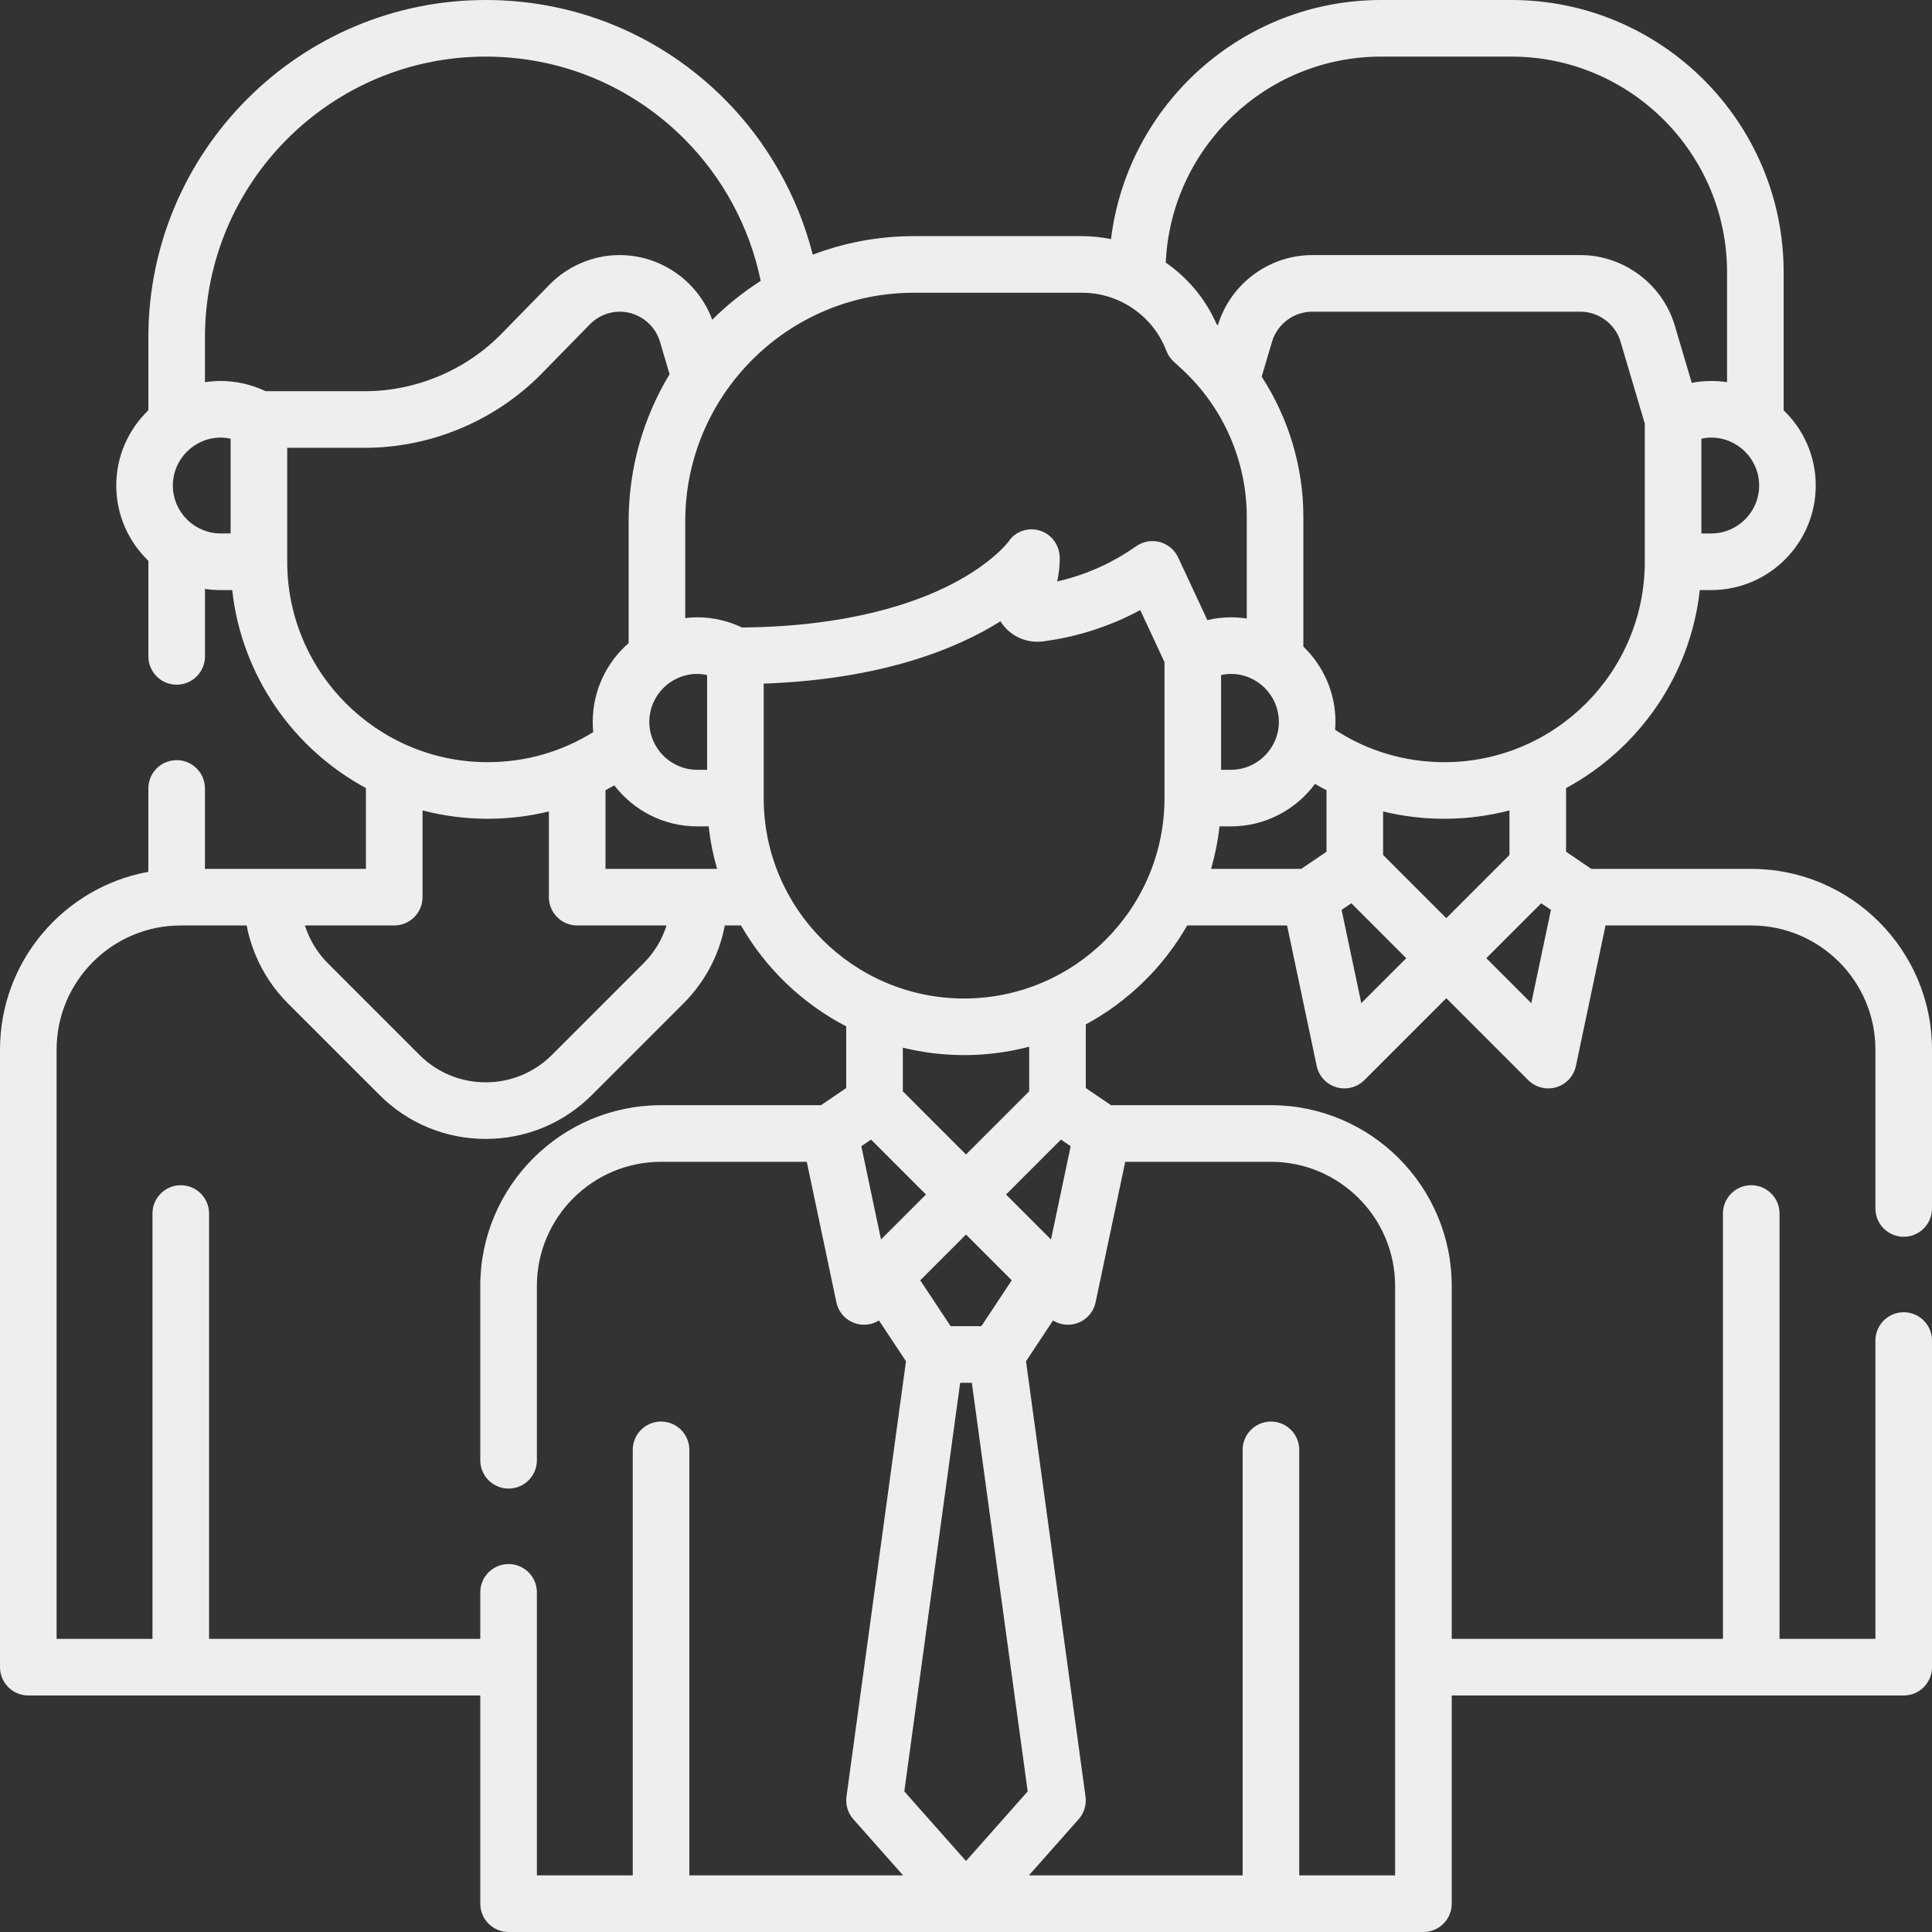
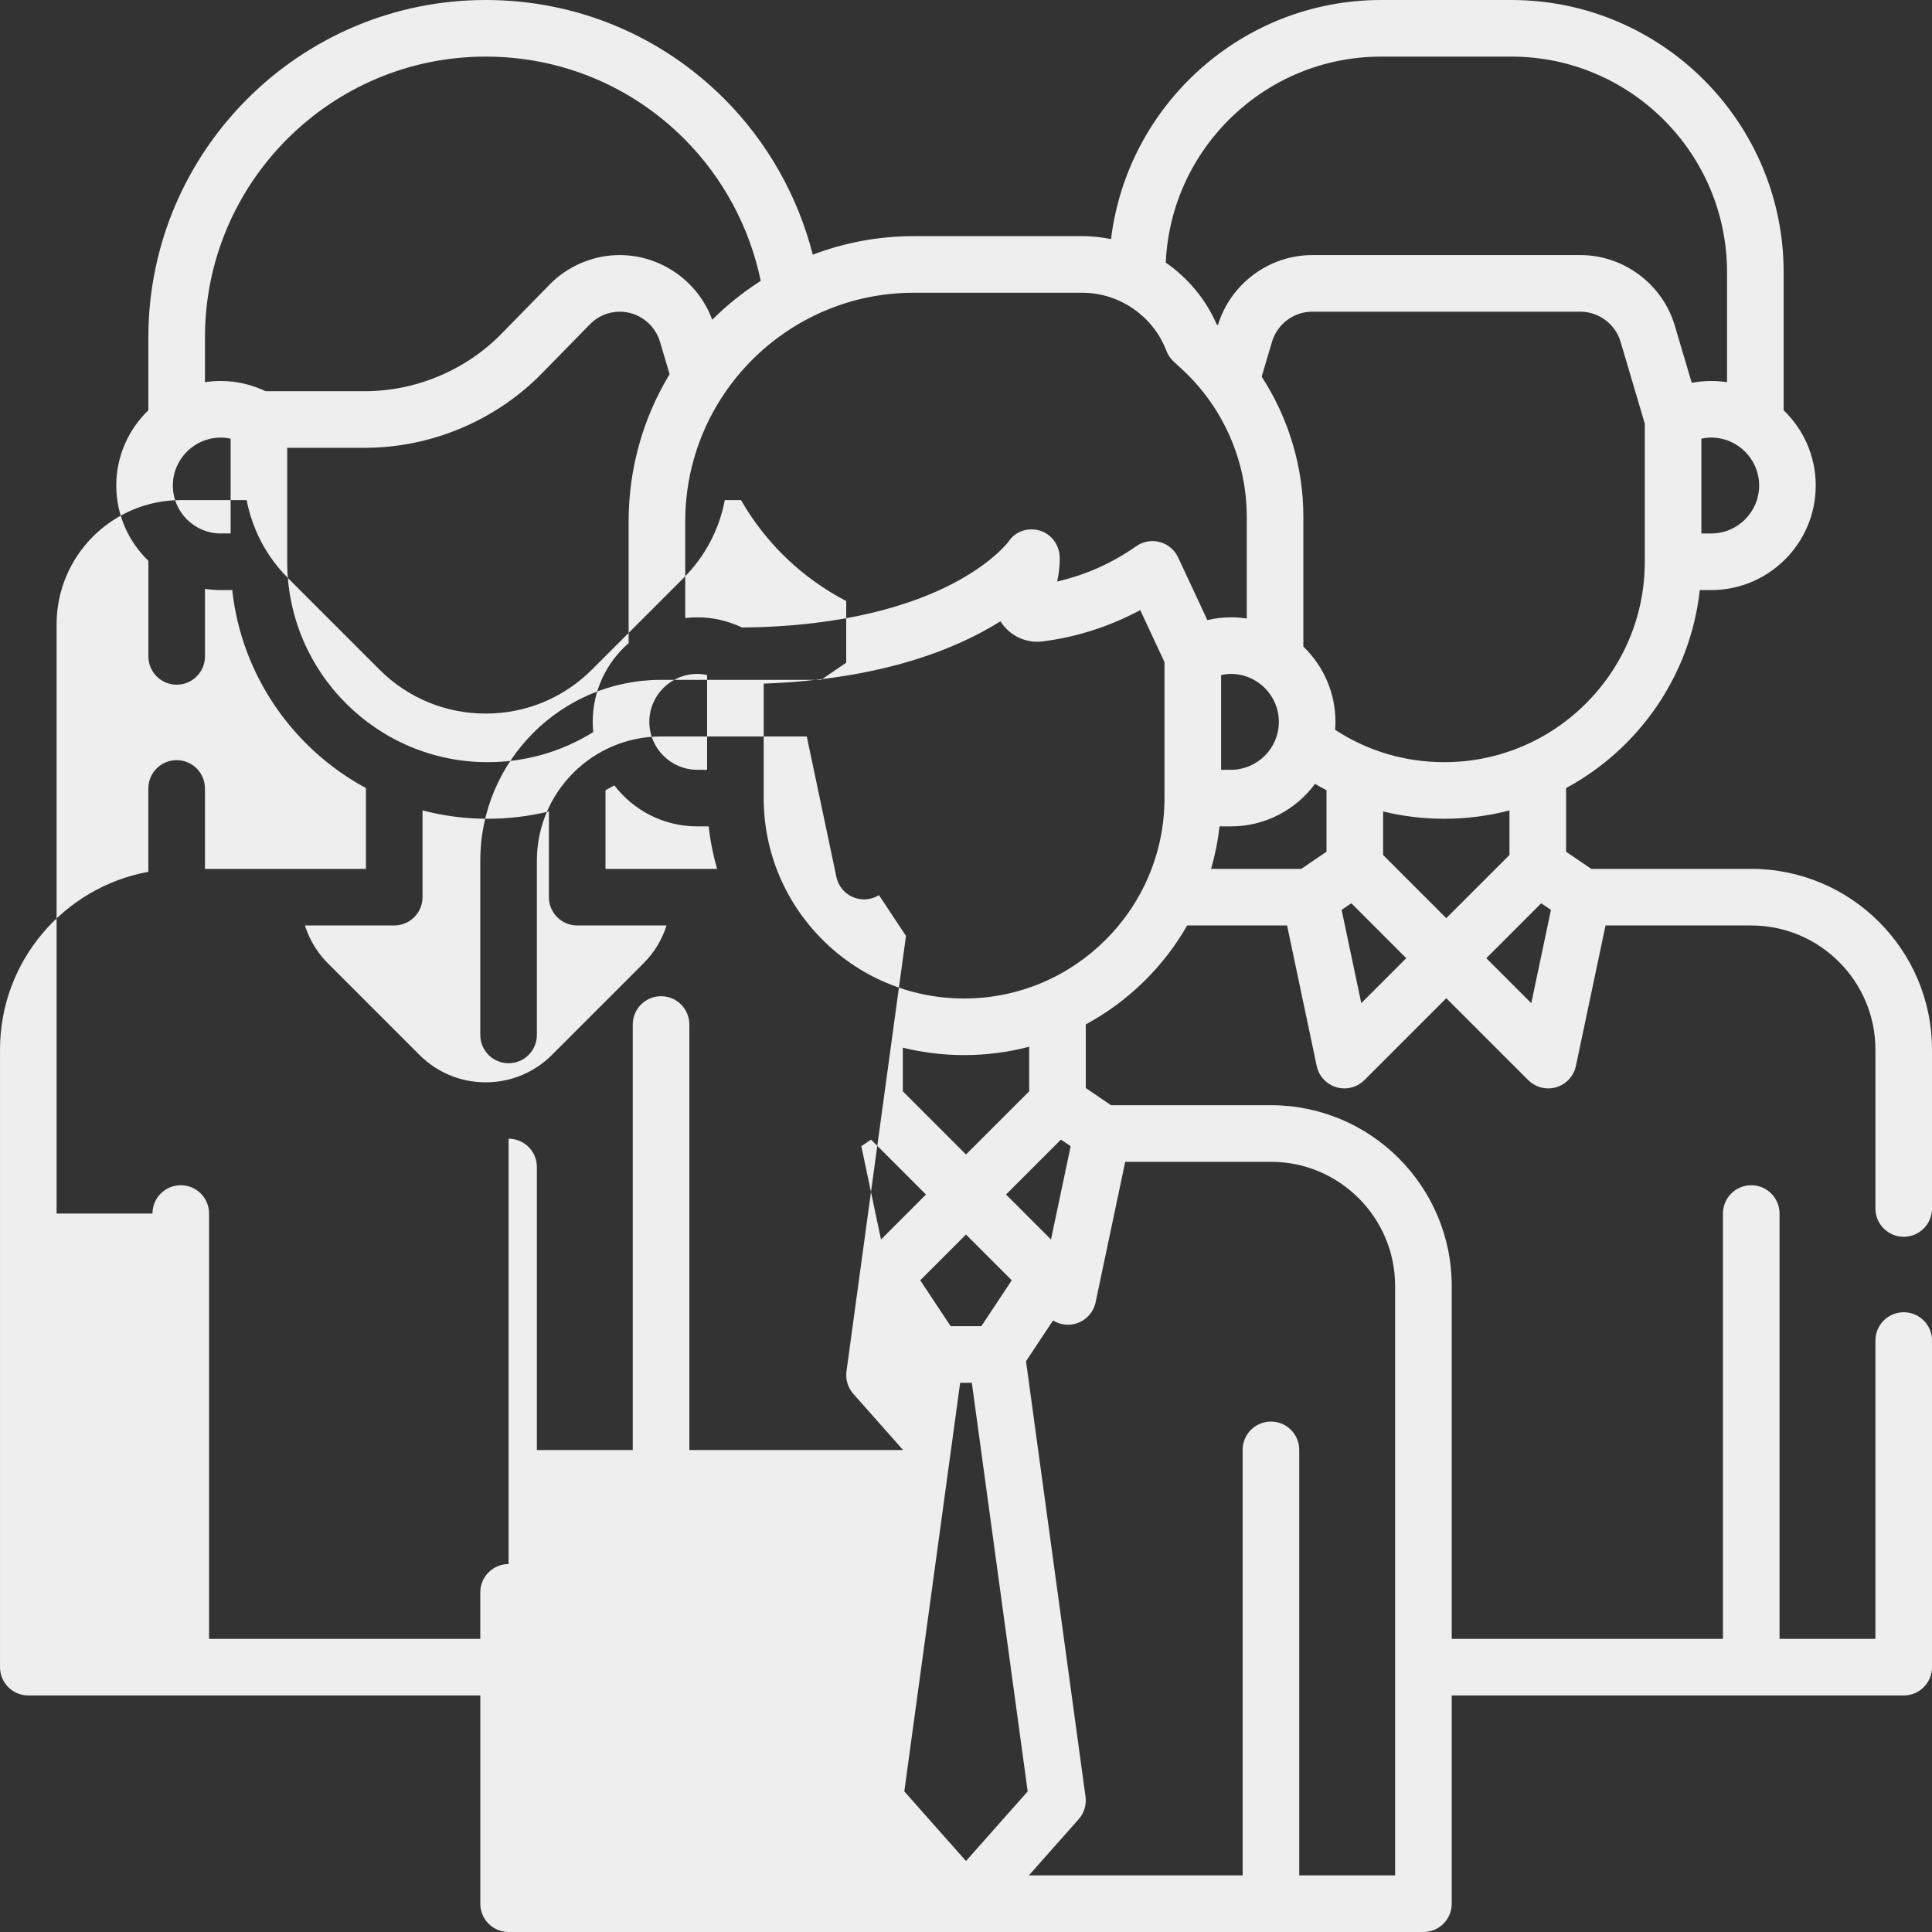
<svg xmlns="http://www.w3.org/2000/svg" id="Capa_1" enable-background="new 0 0 512 512" height="512" viewBox="0 0 512 512" width="512">
  <rect x="0" y="0" width="512" height="512" fill="#333333" stroke="none" />
  <g>
-     <path fill="#EEE" d="m504.5 327.76c4.142 0 7.5-3.358 7.5-7.5v-42.1c0-26.413-21.492-47.9-47.91-47.9h-42.381l-6.685-4.544v-16.868c19.243-10.389 32.94-29.769 35.439-52.474h3.023c15.275 0 27.703-12.428 27.703-27.703 0-7.827-3.268-14.902-8.505-19.945v-36.575c0-39.784-32.367-72.15-72.15-72.15h-34.507c-36.809 0-67.248 27.714-71.597 63.368-2.484-.504-5.03-.789-7.62-.789h-44.649c-9.424 0-18.443 1.749-26.77 4.915-3.938-15.508-12.062-29.913-23.453-41.304-16.878-16.889-39.33-26.191-63.218-26.191-49.298 0-89.405 40.107-89.405 89.405v19.321c-5.237 5.043-8.505 12.117-8.505 19.945 0 7.829 3.27 14.905 8.51 19.948v25.332c0 4.142 3.358 7.5 7.5 7.5s7.5-3.358 7.5-7.5v-17.894c1.368.209 2.768.317 4.193.317h3.023c2.499 22.705 16.196 42.085 35.439 52.474v21.41h-24.825-17.84v-21.308c0-4.142-3.358-7.5-7.5-7.5s-7.5 3.358-7.5 7.5v22.095c-22.326 4.064-39.31 23.638-39.31 47.118v163.657c0 4.142 3.358 7.5 7.5 7.5h119.78v55.18c0 4.142 3.358 7.5 7.5 7.5h242.44c4.142 0 7.5-3.358 7.5-7.5v-55.18h119.78c4.142 0 7.5-3.358 7.5-7.5v-86.56c0-4.142-3.358-7.5-7.5-7.5s-7.5 3.358-7.5 7.5v79.06h-25.407v-112.722c0-4.142-3.358-7.5-7.5-7.5s-7.5 3.358-7.5 7.5v112.722h-71.873v-93.53c0-26.412-21.492-47.9-47.91-47.9h-42.381l-6.685-4.545v-16.868c11.218-6.056 20.539-15.175 26.87-26.22h26.47l7.85 37.228c.567 2.693 2.564 4.858 5.203 5.642.703.209 1.422.311 2.135.311 1.96 0 3.877-.77 5.304-2.197l21.704-21.705 21.705 21.705c1.427 1.427 3.343 2.197 5.304 2.197.713 0 1.432-.102 2.135-.311 2.638-.784 4.635-2.949 5.203-5.642l7.85-37.225h38.614c18.147 0 32.91 14.759 32.91 32.9v42.1c-.001 4.142 3.357 7.5 7.499 7.5zm-104.476-101.181-16.744 16.744-16.744-16.744v-11.536c5.253 1.279 10.689 1.939 16.239 1.939 5.958 0 11.737-.774 17.249-2.218zm-76.42-47.687c.85-.18 1.714-.296 2.602-.296 7.004 0 12.703 5.699 12.703 12.703s-5.699 12.703-12.703 12.703h-2.602zm59.171 23.091c-10.429 0-20.353-2.952-28.954-8.575.053-.697.088-1.398.088-2.108 0-7.827-3.268-14.902-8.506-19.945v-34.402c0-13.259-3.926-26.17-11.048-37.135l2.748-9.27c1.388-4.679 5.763-7.947 10.639-7.947h71.075c4.876 0 9.251 3.268 10.638 7.943l6.429 21.717v36.613c.001 29.283-23.824 53.109-53.109 53.109zm70.712-60.61h-2.602v-25.111c.85-.18 1.714-.296 2.602-.296 7.004 0 12.703 5.699 12.703 12.704 0 7.004-5.699 12.703-12.703 12.703zm-87.46-126.373h34.507c31.513 0 57.15 25.638 57.15 57.15v29.133c-1.369-.209-2.771-.318-4.198-.318-1.734 0-3.459.172-5.155.496l-4.494-15.181c-3.263-10.999-13.552-18.681-25.02-18.681h-71.075c-11.444 0-21.71 7.651-24.997 18.614l-.329-.305c-2.919-6.686-7.66-12.28-13.476-16.324 1.348-30.324 26.434-54.584 57.087-54.584zm-79.217 62.58c9.832 0 18.788 6.177 22.285 15.37.41 1.078 1.063 2.047 1.909 2.832l2.388 2.215c10.812 10.018 17.013 24.217 17.013 38.956v26.961c-1.369-.209-2.771-.318-4.197-.318-2.108 0-4.201.258-6.245.735l-7.748-16.609c-.938-2.011-2.718-3.503-4.861-4.075-2.144-.573-4.43-.167-6.246 1.107-6.422 4.509-13.45 7.638-20.952 9.339.458-2.009.689-4.07.689-6.17 0-3.316-2.096-6.359-5.273-7.307s-6.519.183-8.336 2.957c-.041.056-4.24 5.683-15.065 11.259-9.952 5.126-27.611 11.212-55.524 11.46-3.706-1.762-7.762-2.695-11.862-2.695-1.078 0-2.141.068-3.188.189v-25.641c0-33.396 27.169-60.565 60.564-60.565zm-126.347 152.677v-20.845c.788-.409 1.569-.834 2.342-1.275 5.068 6.6 13.032 10.865 21.978 10.865h3.023c.425 3.858 1.181 7.616 2.225 11.254h-29.568zm26.922-26.254h-2.602c-7.005 0-12.704-5.699-12.704-12.703s5.699-12.703 12.704-12.703c.888 0 1.752.116 2.602.296zm-133.07-114.598c0-41.027 33.378-74.405 74.405-74.405 19.88 0 38.563 7.74 52.609 21.795 10.281 10.281 17.363 23.503 20.271 37.643-4.649 2.971-8.966 6.418-12.85 10.303-3.732-10.166-13.57-17.141-24.493-17.141-6.93-.036-13.83 2.883-18.645 7.852l-12.68 12.962c-9.479 9.697-22.693 15.259-36.255 15.259h-26.275c-3.714-1.77-7.779-2.708-11.888-2.708-1.427 0-2.828.109-4.198.318v-11.878zm-8.505 39.265c0-7.005 5.699-12.704 12.703-12.704.888 0 1.752.116 2.602.296v25.111h-2.602c-7.004 0-12.703-5.699-12.703-12.703zm30.305 20.203v-30.199h20.562c17.575 0 34.699-7.208 46.98-19.772l12.68-12.962c2.052-2.113 4.966-3.353 7.919-3.339 4.876 0 9.251 3.268 10.638 7.944l2.554 8.625c-6.884 11.387-10.853 24.726-10.853 38.976v32.284c-5.825 5.082-9.516 12.551-9.516 20.87 0 .915.047 1.819.134 2.711-8.376 5.225-17.946 7.972-27.99 7.972-29.283 0-53.108-23.826-53.108-53.11zm28.361 96.384c4.142 0 7.5-3.358 7.5-7.5v-22.993c5.512 1.444 11.291 2.218 17.249 2.218 5.55 0 10.986-.661 16.239-1.939v22.714c0 4.142 3.358 7.5 7.5 7.5h23.679c-1.184 3.755-3.26 7.194-6.123 10.057l-24.244 24.244c-4.688 4.687-10.922 7.269-17.557 7.269s-12.87-2.582-17.557-7.269l-24.244-24.244c-2.311-2.311-4.119-5.02-5.378-8.06-.273-.658-.517-1.323-.731-1.997zm30.304 169.233c-4.142 0-7.5 3.358-7.5 7.5v12.33h-71.873v-112.722c0-4.142-3.358-7.5-7.5-7.5s-7.5 3.358-7.5 7.5v112.722h-25.407v-156.157c0-18.145 14.762-32.906 32.907-32.906h17.458c.507 2.644 1.278 5.233 2.321 7.744 2.013 4.861 4.915 9.208 8.627 12.919l24.244 24.244c7.521 7.521 17.522 11.662 28.164 11.662s20.643-4.142 28.163-11.662l24.244-24.244c5.721-5.721 9.481-12.881 10.955-20.663h4.294c6.519 11.372 16.216 20.69 27.88 26.738v16.35l-6.685 4.545h-42.382c-26.418 0-47.91 21.488-47.91 47.9v46.2c0 4.142 3.358 7.5 7.5 7.5s7.5-3.358 7.5-7.5v-46.2c0-18.141 14.764-32.9 32.91-32.9h38.614l7.85 37.225c.567 2.693 2.564 4.858 5.203 5.642 2.04.613 4.273.306 6.078-.818l7.161 10.804-15.77 115.378c-.296 2.166.367 4.353 1.817 5.989l13.191 14.89h-56.647v-112.771c0-4.142-3.358-7.5-7.5-7.5s-7.5 3.358-7.5 7.5v112.771h-25.407v-75.01c0-4.142-3.358-7.5-7.5-7.5zm121.22-87.324 12.127 12.127-8.063 12.164h-8.127l-8.063-12.164zm0 166.024-16.347-18.45 14.801-108.283h3.092l14.801 108.283zm25.16-191.183 2.578 1.752-5.212 24.719-11.918-11.918zm-47.685 26.471-5.212-24.719 2.578-1.752 14.553 14.553zm136.245 12.312v156.21h-25.407v-112.771c0-4.142-3.358-7.5-7.5-7.5s-7.5 3.358-7.5 7.5v112.771h-56.647l13.192-14.89c1.45-1.636 2.113-3.823 1.817-5.989l-15.77-115.378 7.161-10.804c1.805 1.124 4.037 1.431 6.078.818 2.638-.784 4.635-2.949 5.203-5.642l7.85-37.225h38.614c18.146 0 32.909 14.759 32.909 32.9zm-96.976-51.581-16.744 16.744-16.744-16.744v-11.568c5.207 1.279 10.643 1.972 16.239 1.972 5.958 0 11.737-.774 17.249-2.218zm-17.249-24.596c-29.285 0-53.11-23.825-53.11-53.11v-30.337c31.272-1.125 51.055-9.174 62.745-16.511.125.199.256.395.394.587 2.466 3.452 6.6 5.264 10.808 4.739 9.021-1.148 17.815-3.982 25.844-8.295l6.429 13.781v36.036c-.001 29.284-23.825 53.11-53.11 53.11zm89.361-34.356h-23.898c1.044-3.638 1.8-7.396 2.225-11.254h3.024c9.126 0 17.232-4.437 22.283-11.266 1.003.588 2.02 1.143 3.047 1.676v16.303zm15.9 35.59-5.212-24.718 2.578-1.752 14.553 14.552zm45.049.001-11.918-11.918 14.553-14.552 2.578 1.752z" />
+     <path fill="#EEE" d="m504.5 327.76c4.142 0 7.5-3.358 7.5-7.5v-42.1c0-26.413-21.492-47.9-47.91-47.9h-42.381l-6.685-4.544v-16.868c19.243-10.389 32.94-29.769 35.439-52.474h3.023c15.275 0 27.703-12.428 27.703-27.703 0-7.827-3.268-14.902-8.505-19.945v-36.575c0-39.784-32.367-72.15-72.15-72.15h-34.507c-36.809 0-67.248 27.714-71.597 63.368-2.484-.504-5.03-.789-7.62-.789h-44.649c-9.424 0-18.443 1.749-26.77 4.915-3.938-15.508-12.062-29.913-23.453-41.304-16.878-16.889-39.33-26.191-63.218-26.191-49.298 0-89.405 40.107-89.405 89.405v19.321c-5.237 5.043-8.505 12.117-8.505 19.945 0 7.829 3.27 14.905 8.51 19.948v25.332c0 4.142 3.358 7.5 7.5 7.5s7.5-3.358 7.5-7.5v-17.894c1.368.209 2.768.317 4.193.317h3.023c2.499 22.705 16.196 42.085 35.439 52.474v21.41h-24.825-17.84v-21.308c0-4.142-3.358-7.5-7.5-7.5s-7.5 3.358-7.5 7.5v22.095c-22.326 4.064-39.31 23.638-39.31 47.118v163.657c0 4.142 3.358 7.5 7.5 7.5h119.78v55.18c0 4.142 3.358 7.5 7.5 7.5h242.44c4.142 0 7.5-3.358 7.5-7.5v-55.18h119.78c4.142 0 7.5-3.358 7.5-7.5v-86.56c0-4.142-3.358-7.5-7.5-7.5s-7.5 3.358-7.5 7.5v79.06h-25.407v-112.722c0-4.142-3.358-7.5-7.5-7.5s-7.5 3.358-7.5 7.5v112.722h-71.873v-93.53c0-26.412-21.492-47.9-47.91-47.9h-42.381l-6.685-4.545v-16.868c11.218-6.056 20.539-15.175 26.87-26.22h26.47l7.85 37.228c.567 2.693 2.564 4.858 5.203 5.642.703.209 1.422.311 2.135.311 1.96 0 3.877-.77 5.304-2.197l21.704-21.705 21.705 21.705c1.427 1.427 3.343 2.197 5.304 2.197.713 0 1.432-.102 2.135-.311 2.638-.784 4.635-2.949 5.203-5.642l7.85-37.225h38.614c18.147 0 32.91 14.759 32.91 32.9v42.1c-.001 4.142 3.357 7.5 7.499 7.5zm-104.476-101.181-16.744 16.744-16.744-16.744v-11.536c5.253 1.279 10.689 1.939 16.239 1.939 5.958 0 11.737-.774 17.249-2.218zm-76.42-47.687c.85-.18 1.714-.296 2.602-.296 7.004 0 12.703 5.699 12.703 12.703s-5.699 12.703-12.703 12.703h-2.602zm59.171 23.091c-10.429 0-20.353-2.952-28.954-8.575.053-.697.088-1.398.088-2.108 0-7.827-3.268-14.902-8.506-19.945v-34.402c0-13.259-3.926-26.17-11.048-37.135l2.748-9.27c1.388-4.679 5.763-7.947 10.639-7.947h71.075c4.876 0 9.251 3.268 10.638 7.943l6.429 21.717v36.613c.001 29.283-23.824 53.109-53.109 53.109zm70.712-60.61h-2.602v-25.111c.85-.18 1.714-.296 2.602-.296 7.004 0 12.703 5.699 12.703 12.704 0 7.004-5.699 12.703-12.703 12.703zm-87.46-126.373h34.507c31.513 0 57.15 25.638 57.15 57.15v29.133c-1.369-.209-2.771-.318-4.198-.318-1.734 0-3.459.172-5.155.496l-4.494-15.181c-3.263-10.999-13.552-18.681-25.02-18.681h-71.075c-11.444 0-21.71 7.651-24.997 18.614l-.329-.305c-2.919-6.686-7.66-12.28-13.476-16.324 1.348-30.324 26.434-54.584 57.087-54.584zm-79.217 62.58c9.832 0 18.788 6.177 22.285 15.37.41 1.078 1.063 2.047 1.909 2.832l2.388 2.215c10.812 10.018 17.013 24.217 17.013 38.956v26.961c-1.369-.209-2.771-.318-4.197-.318-2.108 0-4.201.258-6.245.735l-7.748-16.609c-.938-2.011-2.718-3.503-4.861-4.075-2.144-.573-4.43-.167-6.246 1.107-6.422 4.509-13.45 7.638-20.952 9.339.458-2.009.689-4.07.689-6.17 0-3.316-2.096-6.359-5.273-7.307s-6.519.183-8.336 2.957c-.041.056-4.24 5.683-15.065 11.259-9.952 5.126-27.611 11.212-55.524 11.46-3.706-1.762-7.762-2.695-11.862-2.695-1.078 0-2.141.068-3.188.189v-25.641c0-33.396 27.169-60.565 60.564-60.565zm-126.347 152.677v-20.845c.788-.409 1.569-.834 2.342-1.275 5.068 6.6 13.032 10.865 21.978 10.865h3.023c.425 3.858 1.181 7.616 2.225 11.254h-29.568zm26.922-26.254h-2.602c-7.005 0-12.704-5.699-12.704-12.703s5.699-12.703 12.704-12.703c.888 0 1.752.116 2.602.296zm-133.07-114.598c0-41.027 33.378-74.405 74.405-74.405 19.88 0 38.563 7.74 52.609 21.795 10.281 10.281 17.363 23.503 20.271 37.643-4.649 2.971-8.966 6.418-12.85 10.303-3.732-10.166-13.57-17.141-24.493-17.141-6.93-.036-13.83 2.883-18.645 7.852l-12.68 12.962c-9.479 9.697-22.693 15.259-36.255 15.259h-26.275c-3.714-1.77-7.779-2.708-11.888-2.708-1.427 0-2.828.109-4.198.318v-11.878zm-8.505 39.265c0-7.005 5.699-12.704 12.703-12.704.888 0 1.752.116 2.602.296v25.111h-2.602c-7.004 0-12.703-5.699-12.703-12.703zm30.305 20.203v-30.199h20.562c17.575 0 34.699-7.208 46.98-19.772l12.68-12.962c2.052-2.113 4.966-3.353 7.919-3.339 4.876 0 9.251 3.268 10.638 7.944l2.554 8.625c-6.884 11.387-10.853 24.726-10.853 38.976v32.284c-5.825 5.082-9.516 12.551-9.516 20.87 0 .915.047 1.819.134 2.711-8.376 5.225-17.946 7.972-27.99 7.972-29.283 0-53.108-23.826-53.108-53.11zm28.361 96.384c4.142 0 7.5-3.358 7.5-7.5v-22.993c5.512 1.444 11.291 2.218 17.249 2.218 5.55 0 10.986-.661 16.239-1.939v22.714c0 4.142 3.358 7.5 7.5 7.5h23.679c-1.184 3.755-3.26 7.194-6.123 10.057l-24.244 24.244c-4.688 4.687-10.922 7.269-17.557 7.269s-12.87-2.582-17.557-7.269l-24.244-24.244c-2.311-2.311-4.119-5.02-5.378-8.06-.273-.658-.517-1.323-.731-1.997zm30.304 169.233c-4.142 0-7.5 3.358-7.5 7.5v12.33h-71.873v-112.722c0-4.142-3.358-7.5-7.5-7.5s-7.5 3.358-7.5 7.5h-25.407v-156.157c0-18.145 14.762-32.906 32.907-32.906h17.458c.507 2.644 1.278 5.233 2.321 7.744 2.013 4.861 4.915 9.208 8.627 12.919l24.244 24.244c7.521 7.521 17.522 11.662 28.164 11.662s20.643-4.142 28.163-11.662l24.244-24.244c5.721-5.721 9.481-12.881 10.955-20.663h4.294c6.519 11.372 16.216 20.69 27.88 26.738v16.35l-6.685 4.545h-42.382c-26.418 0-47.91 21.488-47.91 47.9v46.2c0 4.142 3.358 7.5 7.5 7.5s7.5-3.358 7.5-7.5v-46.2c0-18.141 14.764-32.9 32.91-32.9h38.614l7.85 37.225c.567 2.693 2.564 4.858 5.203 5.642 2.04.613 4.273.306 6.078-.818l7.161 10.804-15.77 115.378c-.296 2.166.367 4.353 1.817 5.989l13.191 14.89h-56.647v-112.771c0-4.142-3.358-7.5-7.5-7.5s-7.5 3.358-7.5 7.5v112.771h-25.407v-75.01c0-4.142-3.358-7.5-7.5-7.5zm121.22-87.324 12.127 12.127-8.063 12.164h-8.127l-8.063-12.164zm0 166.024-16.347-18.45 14.801-108.283h3.092l14.801 108.283zm25.16-191.183 2.578 1.752-5.212 24.719-11.918-11.918zm-47.685 26.471-5.212-24.719 2.578-1.752 14.553 14.553zm136.245 12.312v156.21h-25.407v-112.771c0-4.142-3.358-7.5-7.5-7.5s-7.5 3.358-7.5 7.5v112.771h-56.647l13.192-14.89c1.45-1.636 2.113-3.823 1.817-5.989l-15.77-115.378 7.161-10.804c1.805 1.124 4.037 1.431 6.078.818 2.638-.784 4.635-2.949 5.203-5.642l7.85-37.225h38.614c18.146 0 32.909 14.759 32.909 32.9zm-96.976-51.581-16.744 16.744-16.744-16.744v-11.568c5.207 1.279 10.643 1.972 16.239 1.972 5.958 0 11.737-.774 17.249-2.218zm-17.249-24.596c-29.285 0-53.11-23.825-53.11-53.11v-30.337c31.272-1.125 51.055-9.174 62.745-16.511.125.199.256.395.394.587 2.466 3.452 6.6 5.264 10.808 4.739 9.021-1.148 17.815-3.982 25.844-8.295l6.429 13.781v36.036c-.001 29.284-23.825 53.11-53.11 53.11zm89.361-34.356h-23.898c1.044-3.638 1.8-7.396 2.225-11.254h3.024c9.126 0 17.232-4.437 22.283-11.266 1.003.588 2.02 1.143 3.047 1.676v16.303zm15.9 35.59-5.212-24.718 2.578-1.752 14.553 14.552zm45.049.001-11.918-11.918 14.553-14.552 2.578 1.752z" />
  </g>
</svg>